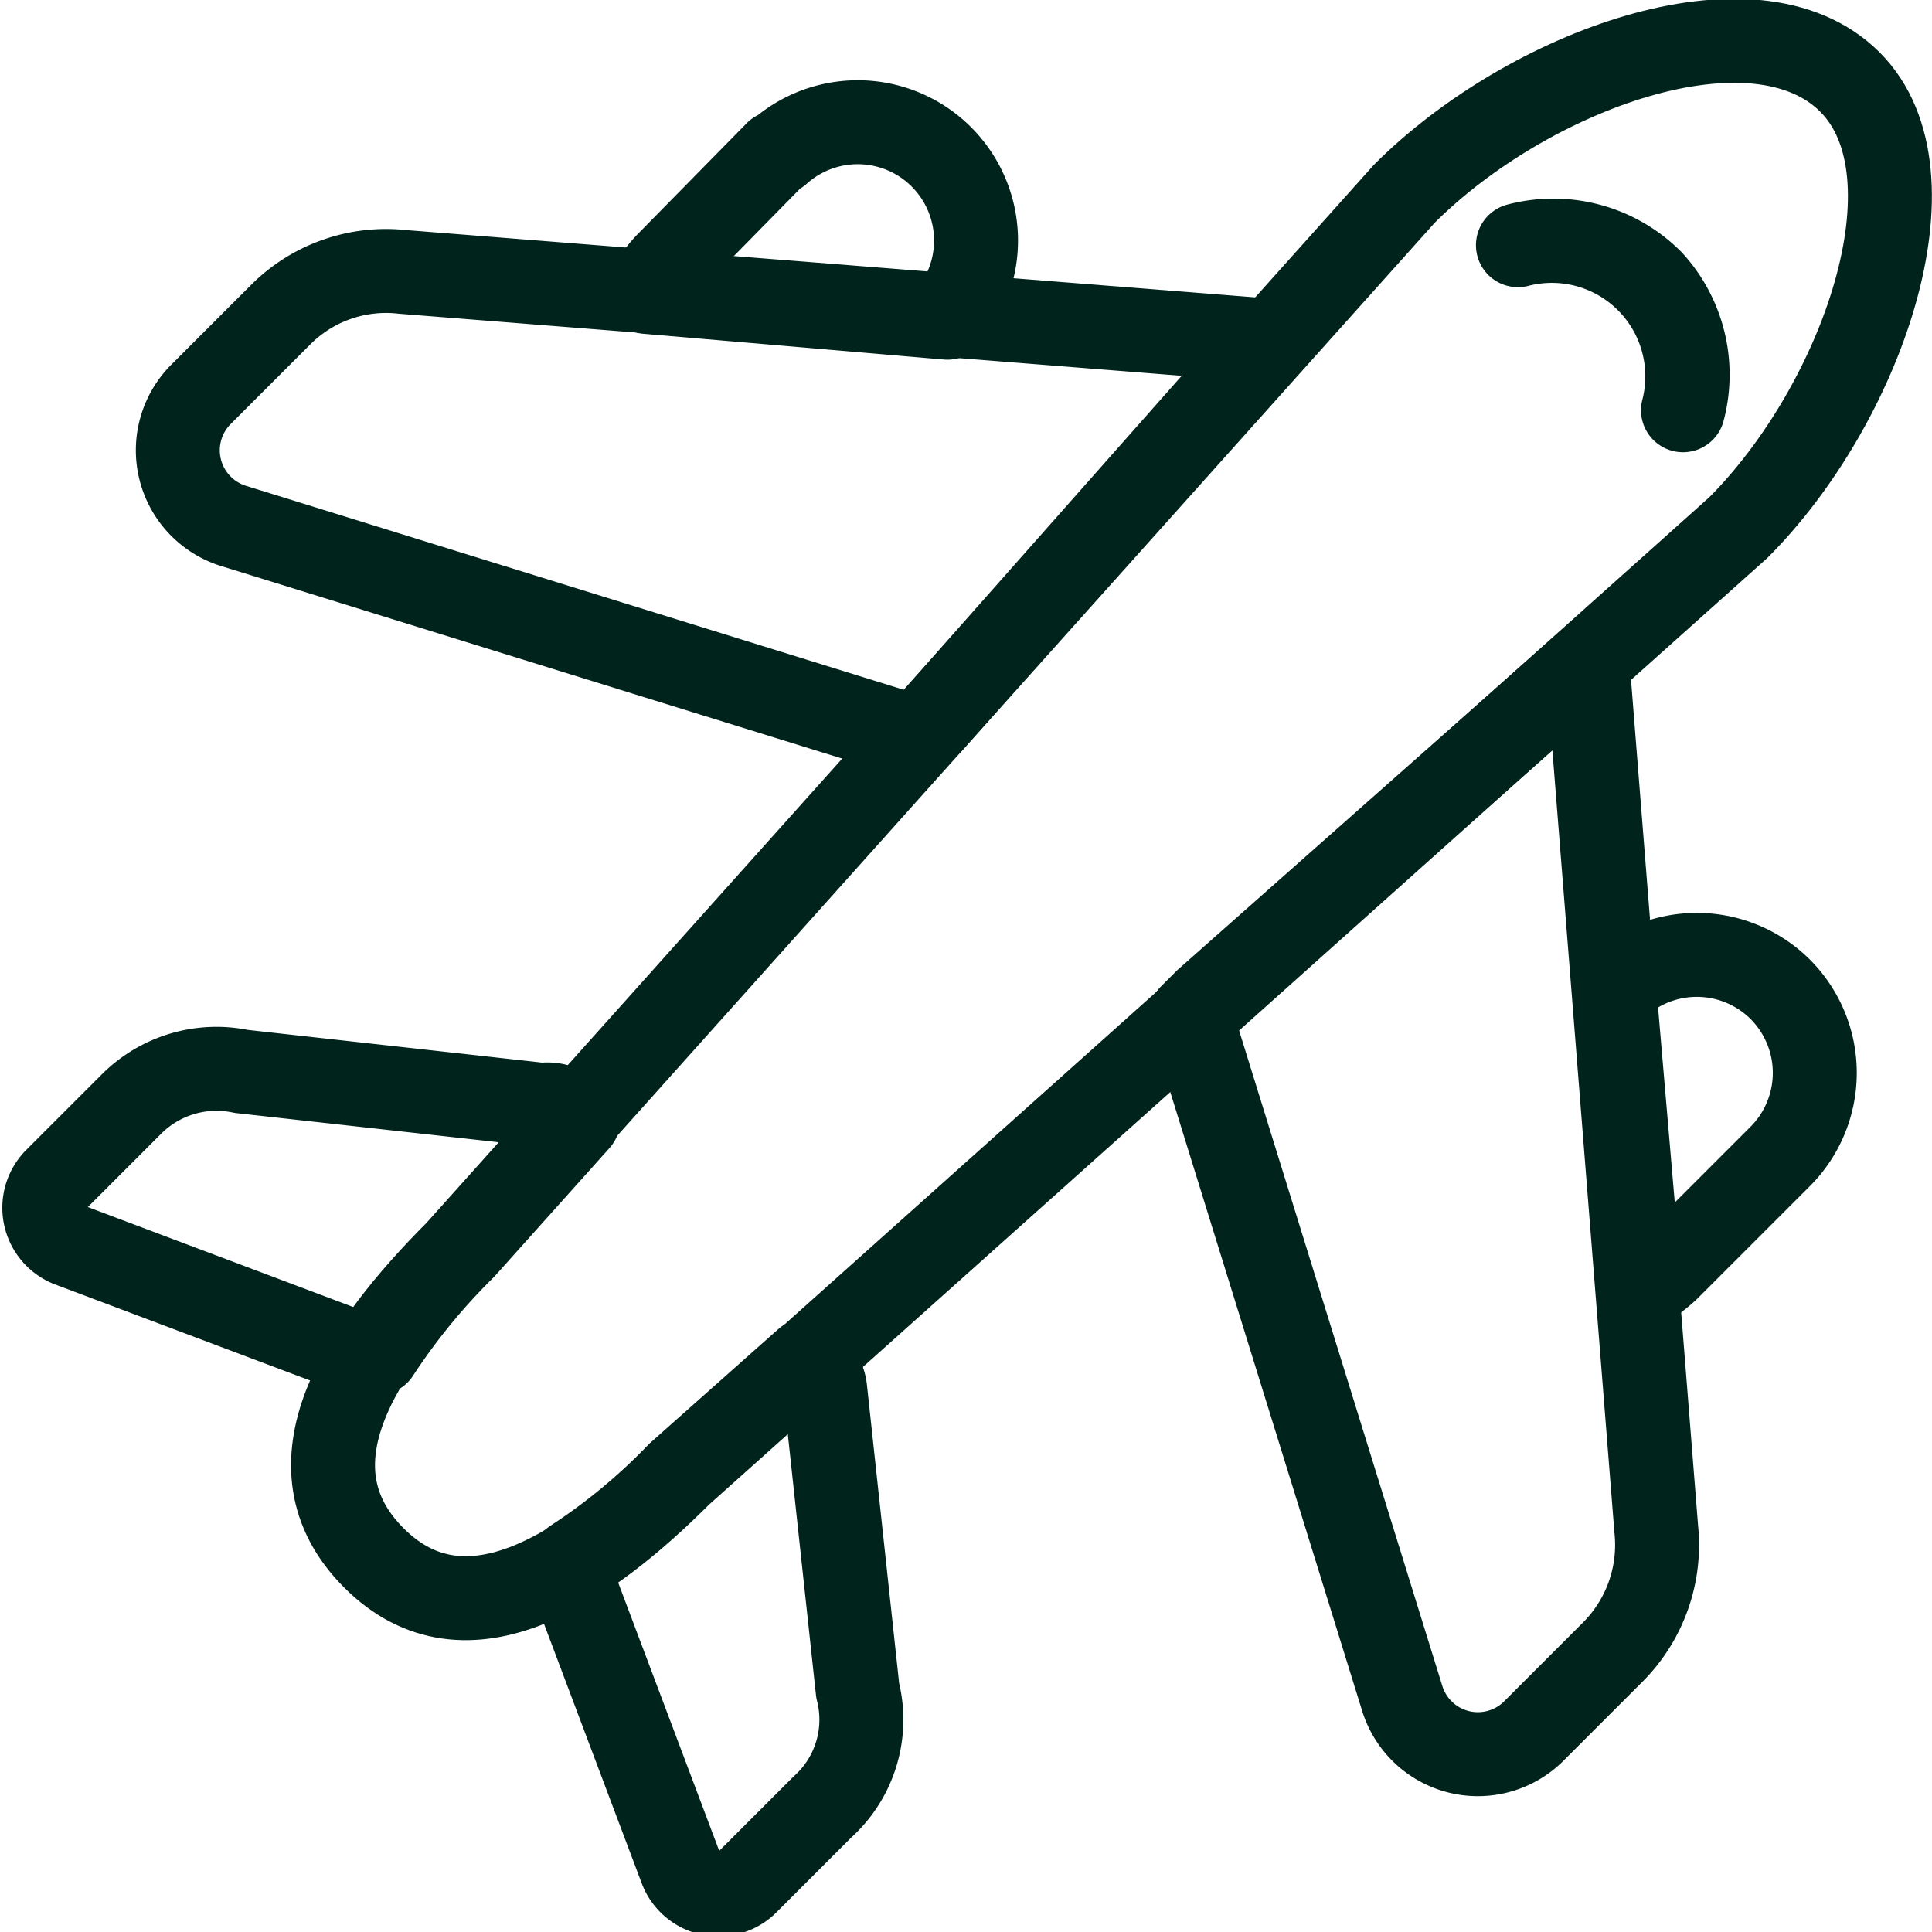
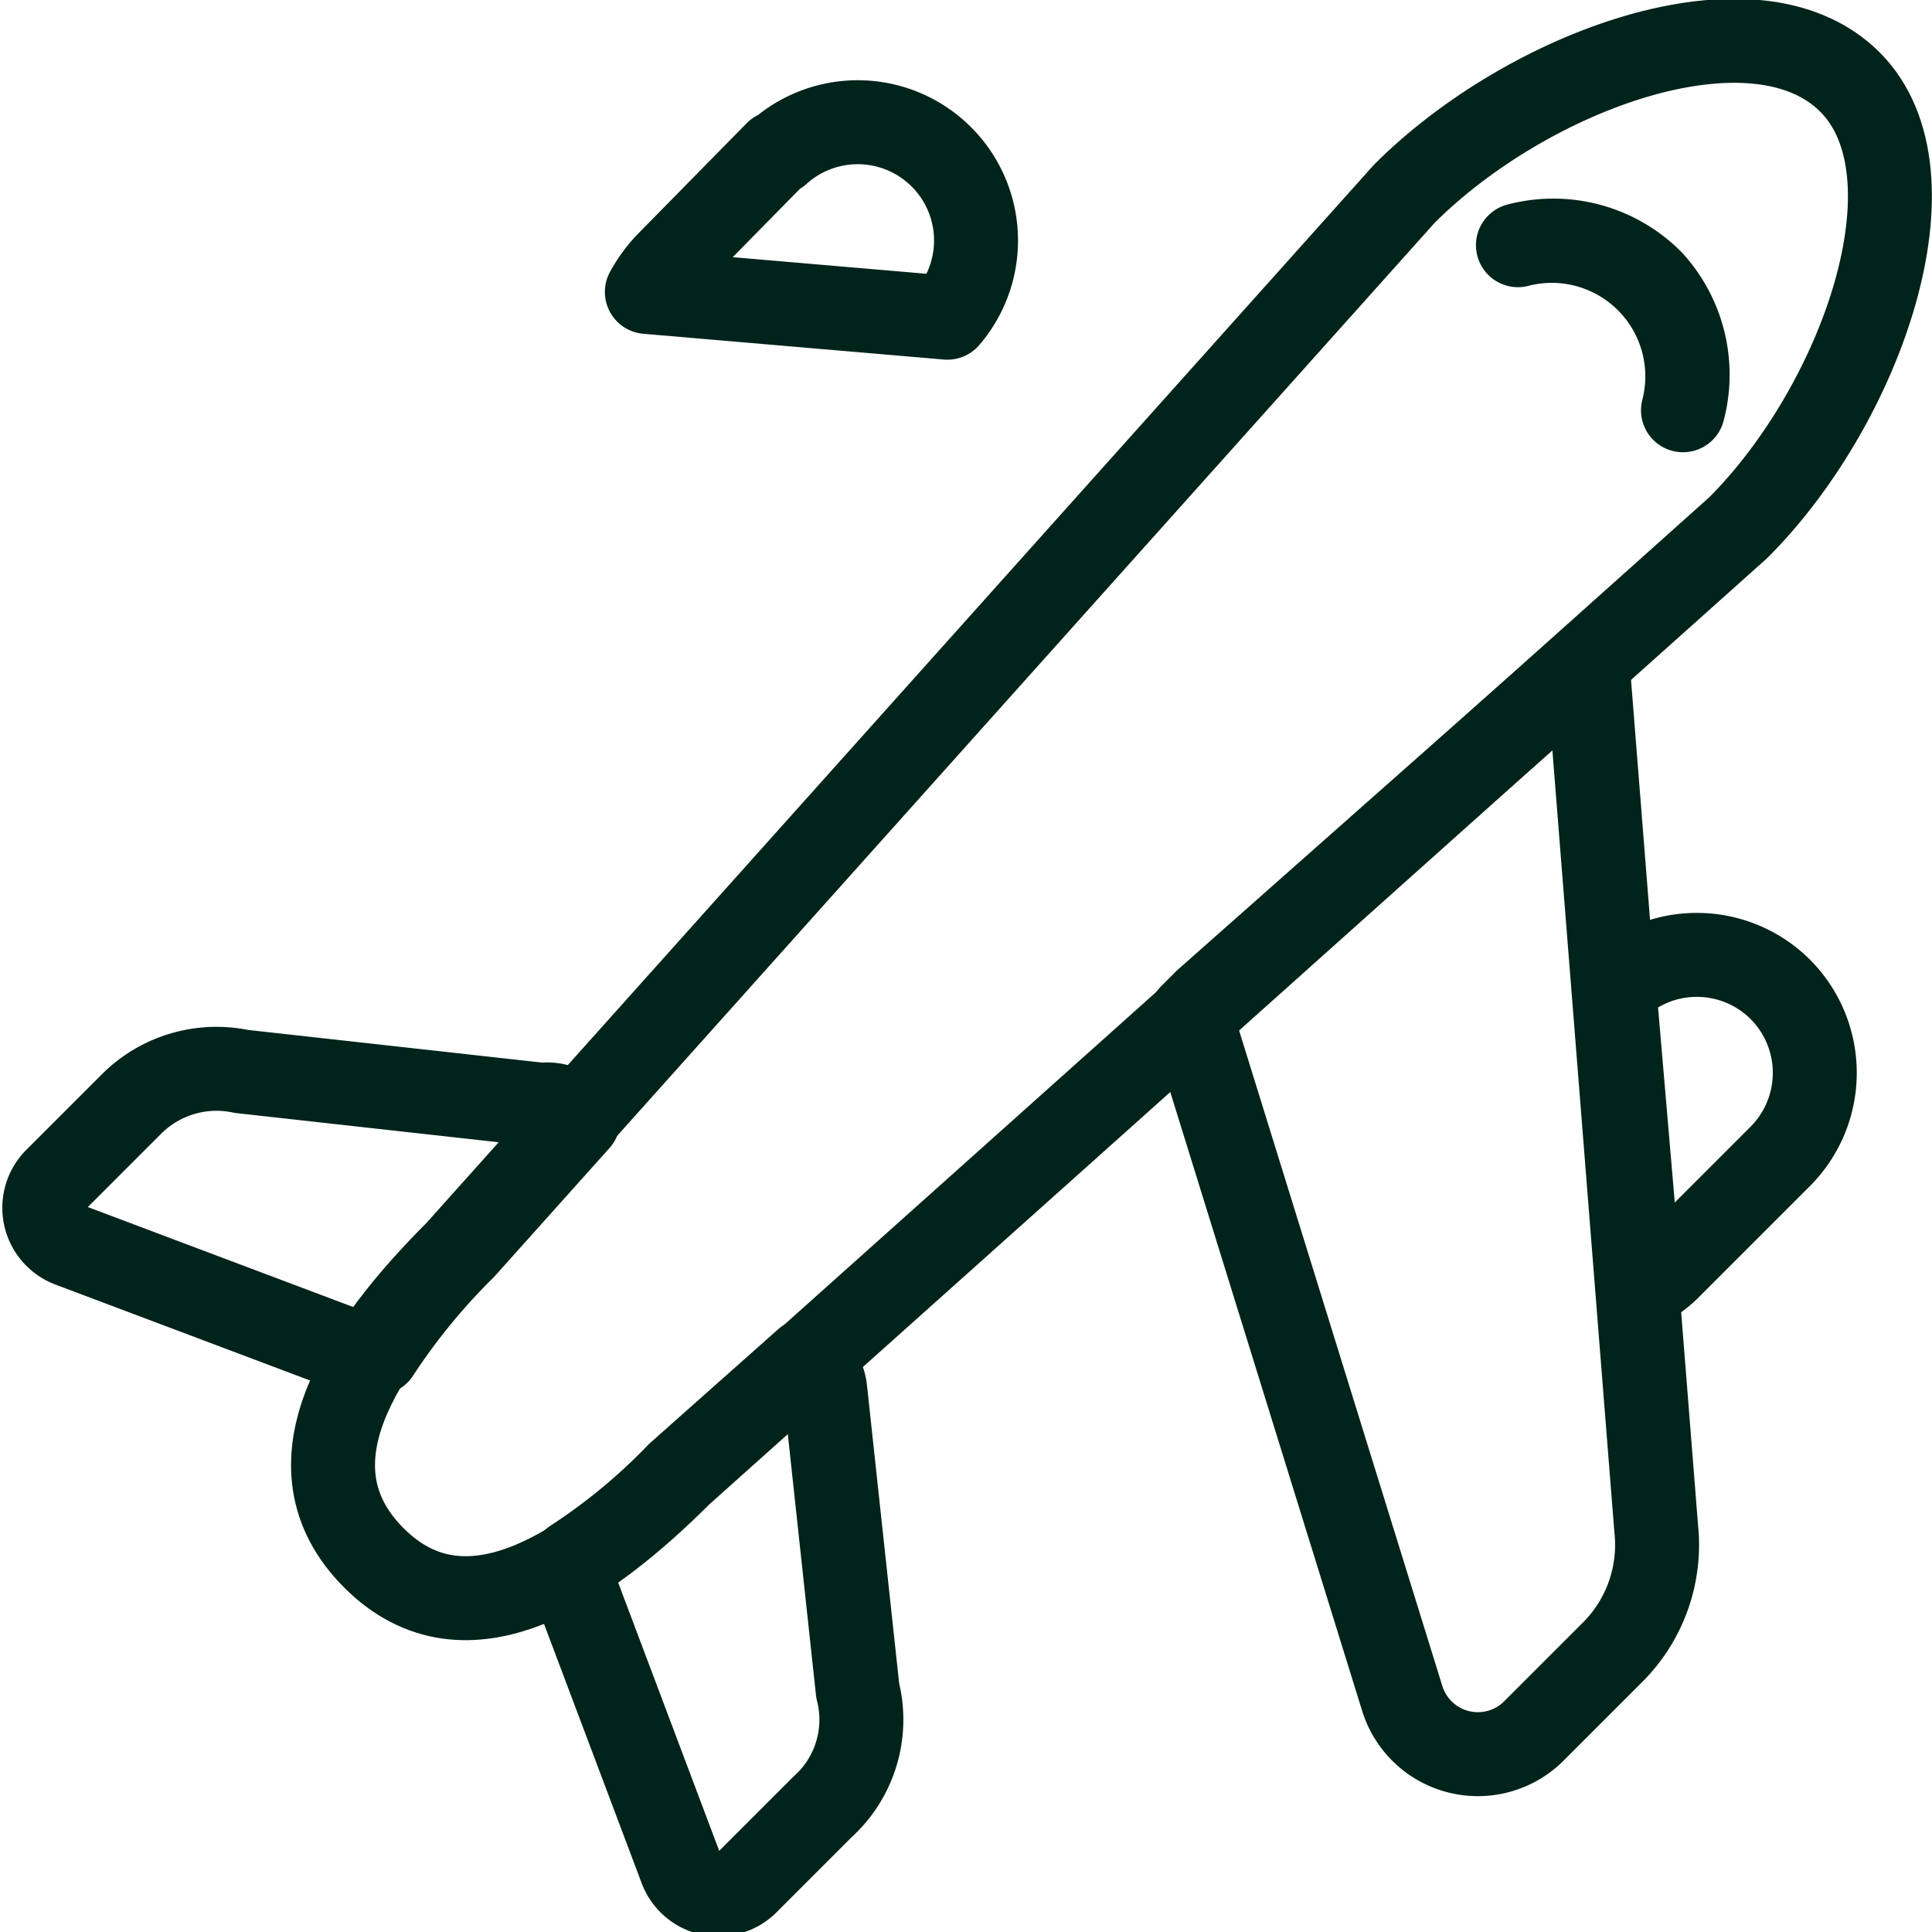
<svg xmlns="http://www.w3.org/2000/svg" id="lufthavn" viewBox="0 0 20.25 20.25">
  <defs>
    <style>.cls-1{fill:none;stroke:#00231b;stroke-linecap:round;stroke-linejoin:round;stroke-width:0.88px;}</style>
  </defs>
  <path class="cls-1" d="M143.4,73.91c-1-1-3.38-.12-4.67,1.17L128.8,86.17c-1,1-1.84,2.24-.87,3.21s2.24.09,3.21-.88l11.09-9.92C143.52,77.29,144.37,74.88,143.4,73.91Z" transform="translate(-124.01 -73.05)" />
-   <path class="cls-1" d="M128.23,75.9a1.56,1.56,0,0,0-1.28.45l-.84.84a.83.83,0,0,0,.34,1.37l7.16,2.22.16-.16,3.54-4Z" transform="translate(-124.01 -73.05)" />
  <path class="cls-1" d="M140.65,80l-4,3.54-.16.16,2.22,7.16a.83.83,0,0,0,1.37.34l.84-.84a1.59,1.59,0,0,0,.45-1.28Z" transform="translate(-124.01 -73.05)" />
  <path class="cls-1" d="M132.15,74.65,131,75.82a1.42,1.42,0,0,0-.21.29l3.15.27a1.24,1.24,0,0,0-1.77-1.73Z" transform="translate(-124.01 -73.05)" />
  <path class="cls-1" d="M142.66,83.41h0a1.24,1.24,0,0,0-1.73,0l.27,3.15a1.42,1.42,0,0,0,.29-.21l1.17-1.17A1.24,1.24,0,0,0,142.66,83.41Z" transform="translate(-124.01 -73.05)" />
  <path class="cls-1" d="M129.69,84.63l-3.15-.35a1.26,1.26,0,0,0-1.15.34l0,0-.8.8a.42.42,0,0,0,.15.68l3,1.13a.36.36,0,0,0,.23,0,6.66,6.66,0,0,1,.9-1.1l1.2-1.34A.4.4,0,0,0,129.69,84.63Z" transform="translate(-124.01 -73.05)" />
  <path class="cls-1" d="M133,90.77l-.34-3.15a.4.4,0,0,0-.2-.31l-1.34,1.19a6.26,6.26,0,0,1-1.1.91.37.37,0,0,0,0,.23l1.13,3a.42.42,0,0,0,.68.15l.8-.8,0,0A1.23,1.23,0,0,0,133,90.77Z" transform="translate(-124.01 -73.05)" />
  <path class="cls-1" d="M141.32,76a1.45,1.45,0,0,0-1.4-.38v0a1.42,1.42,0,0,1,1.73,1.73h0A1.45,1.45,0,0,0,141.32,76Z" transform="translate(-124.01 -73.05)" />
</svg>